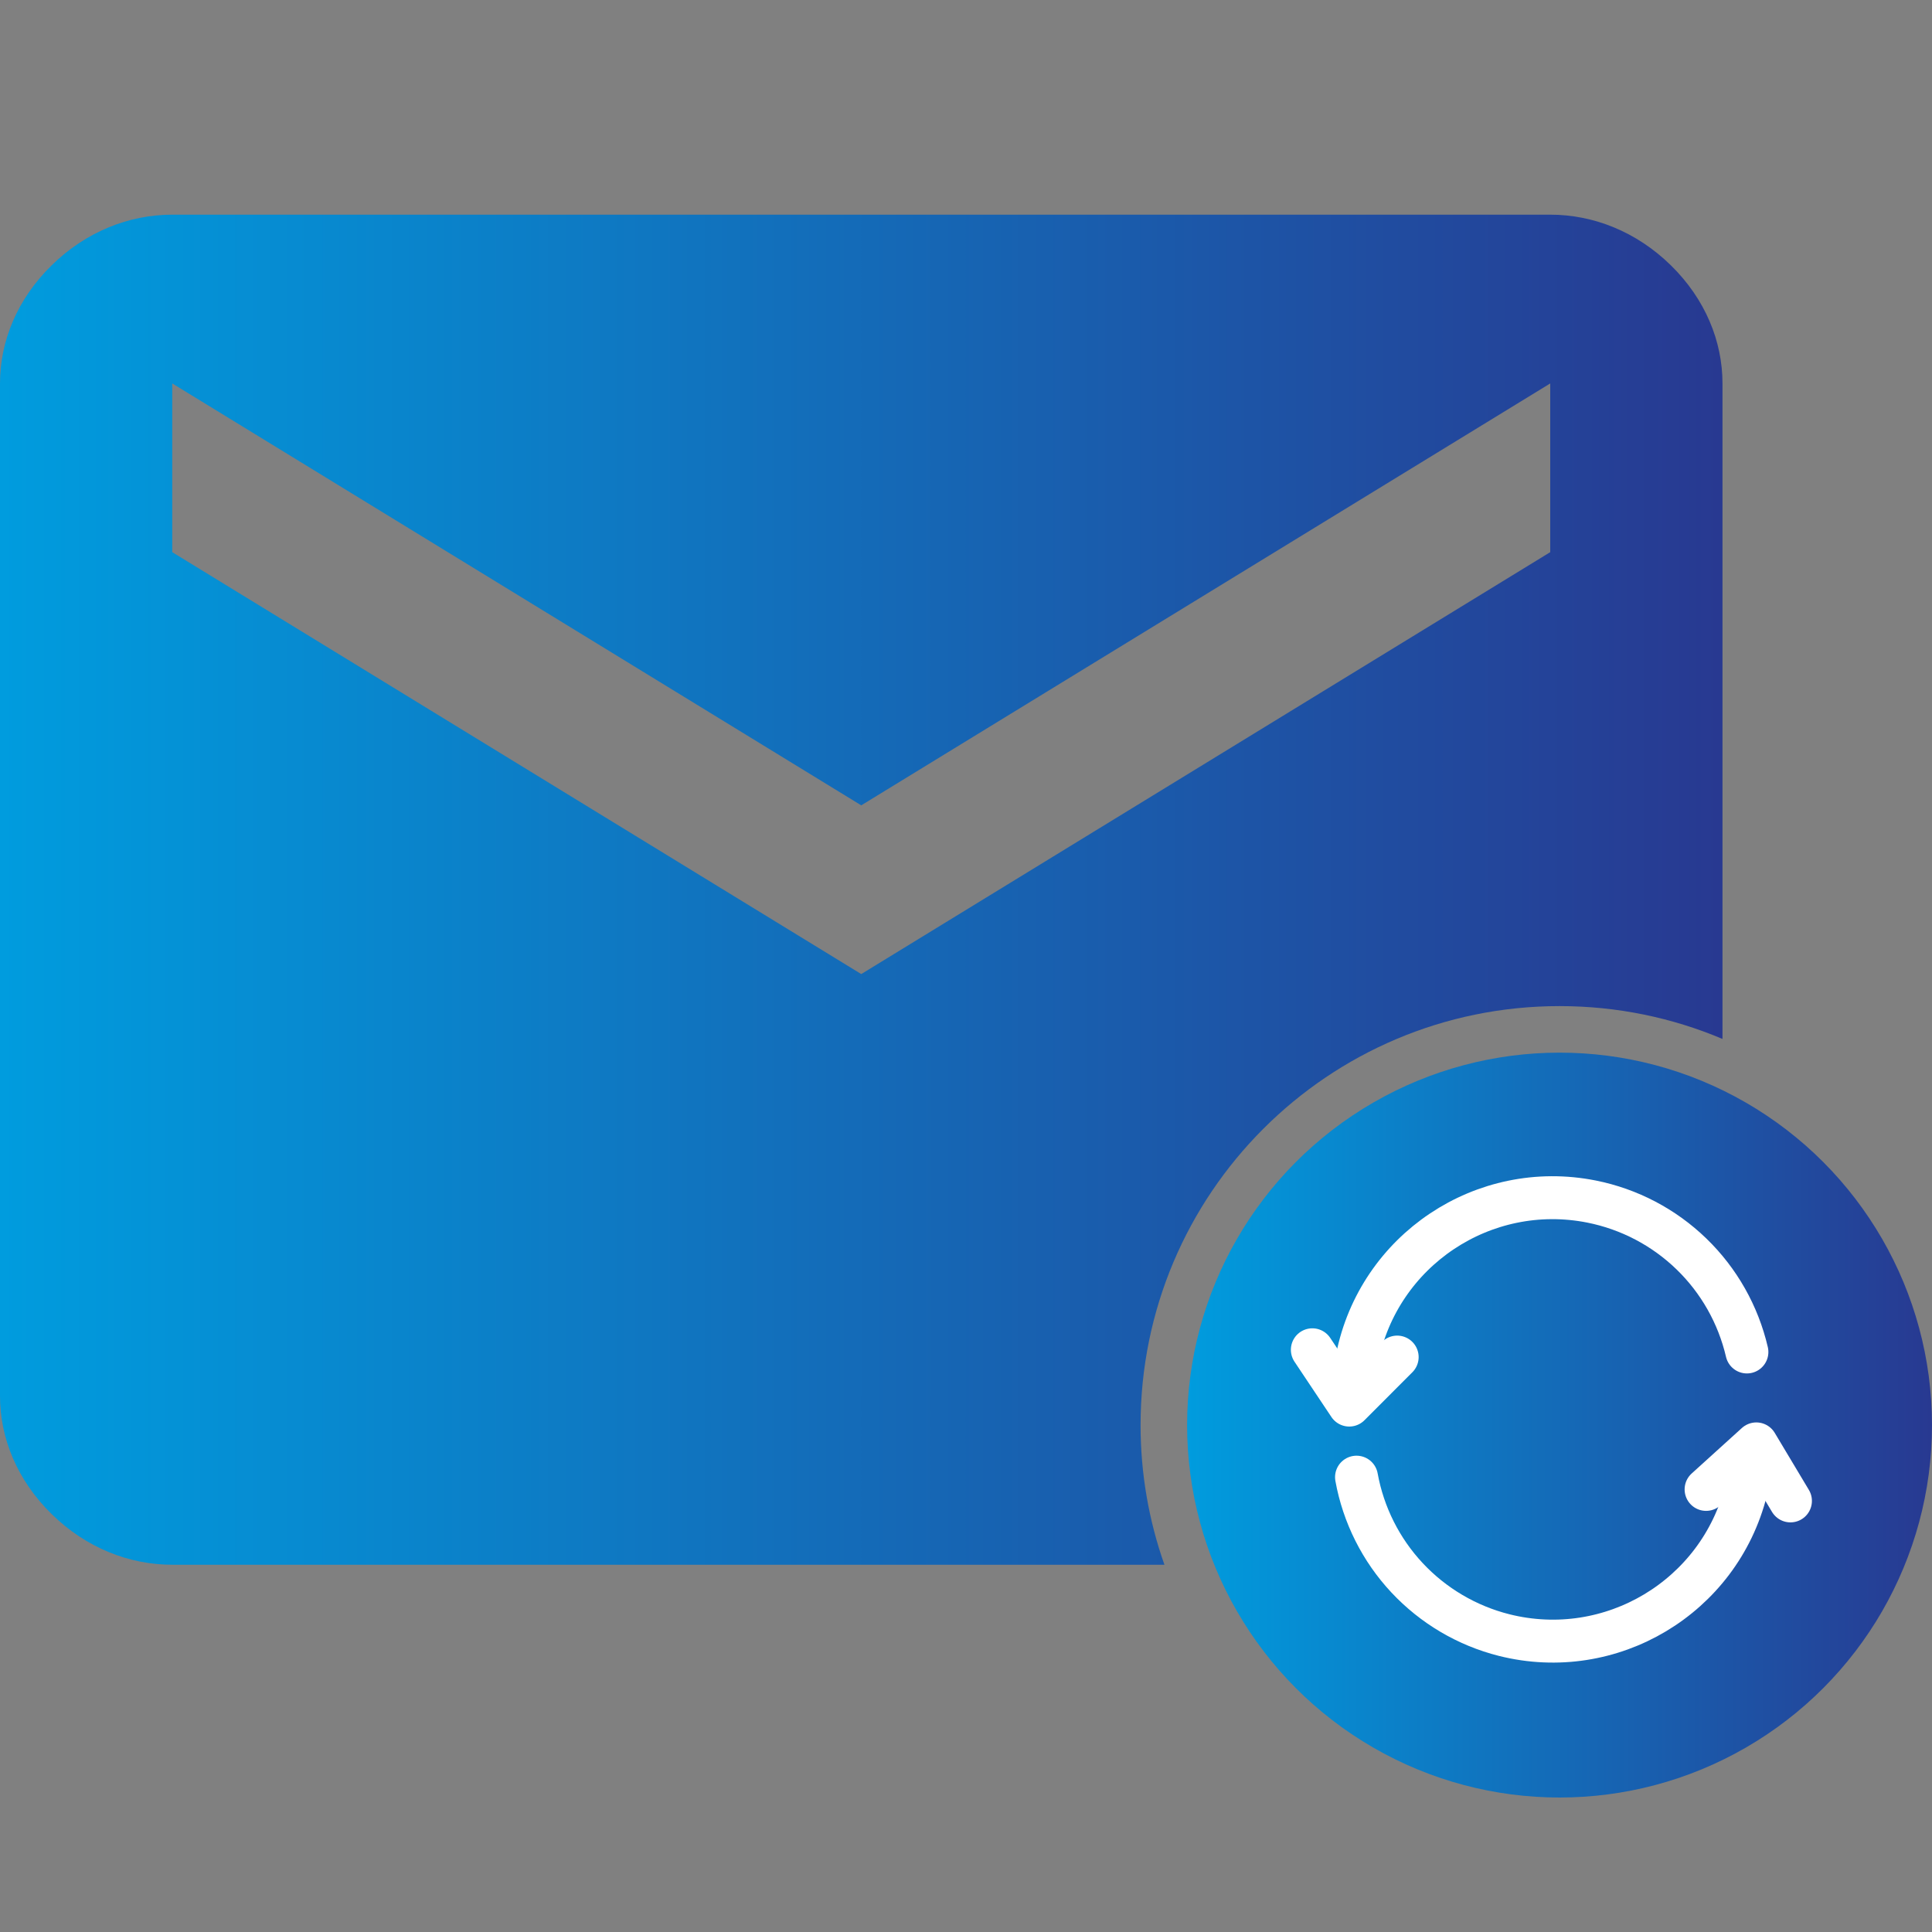
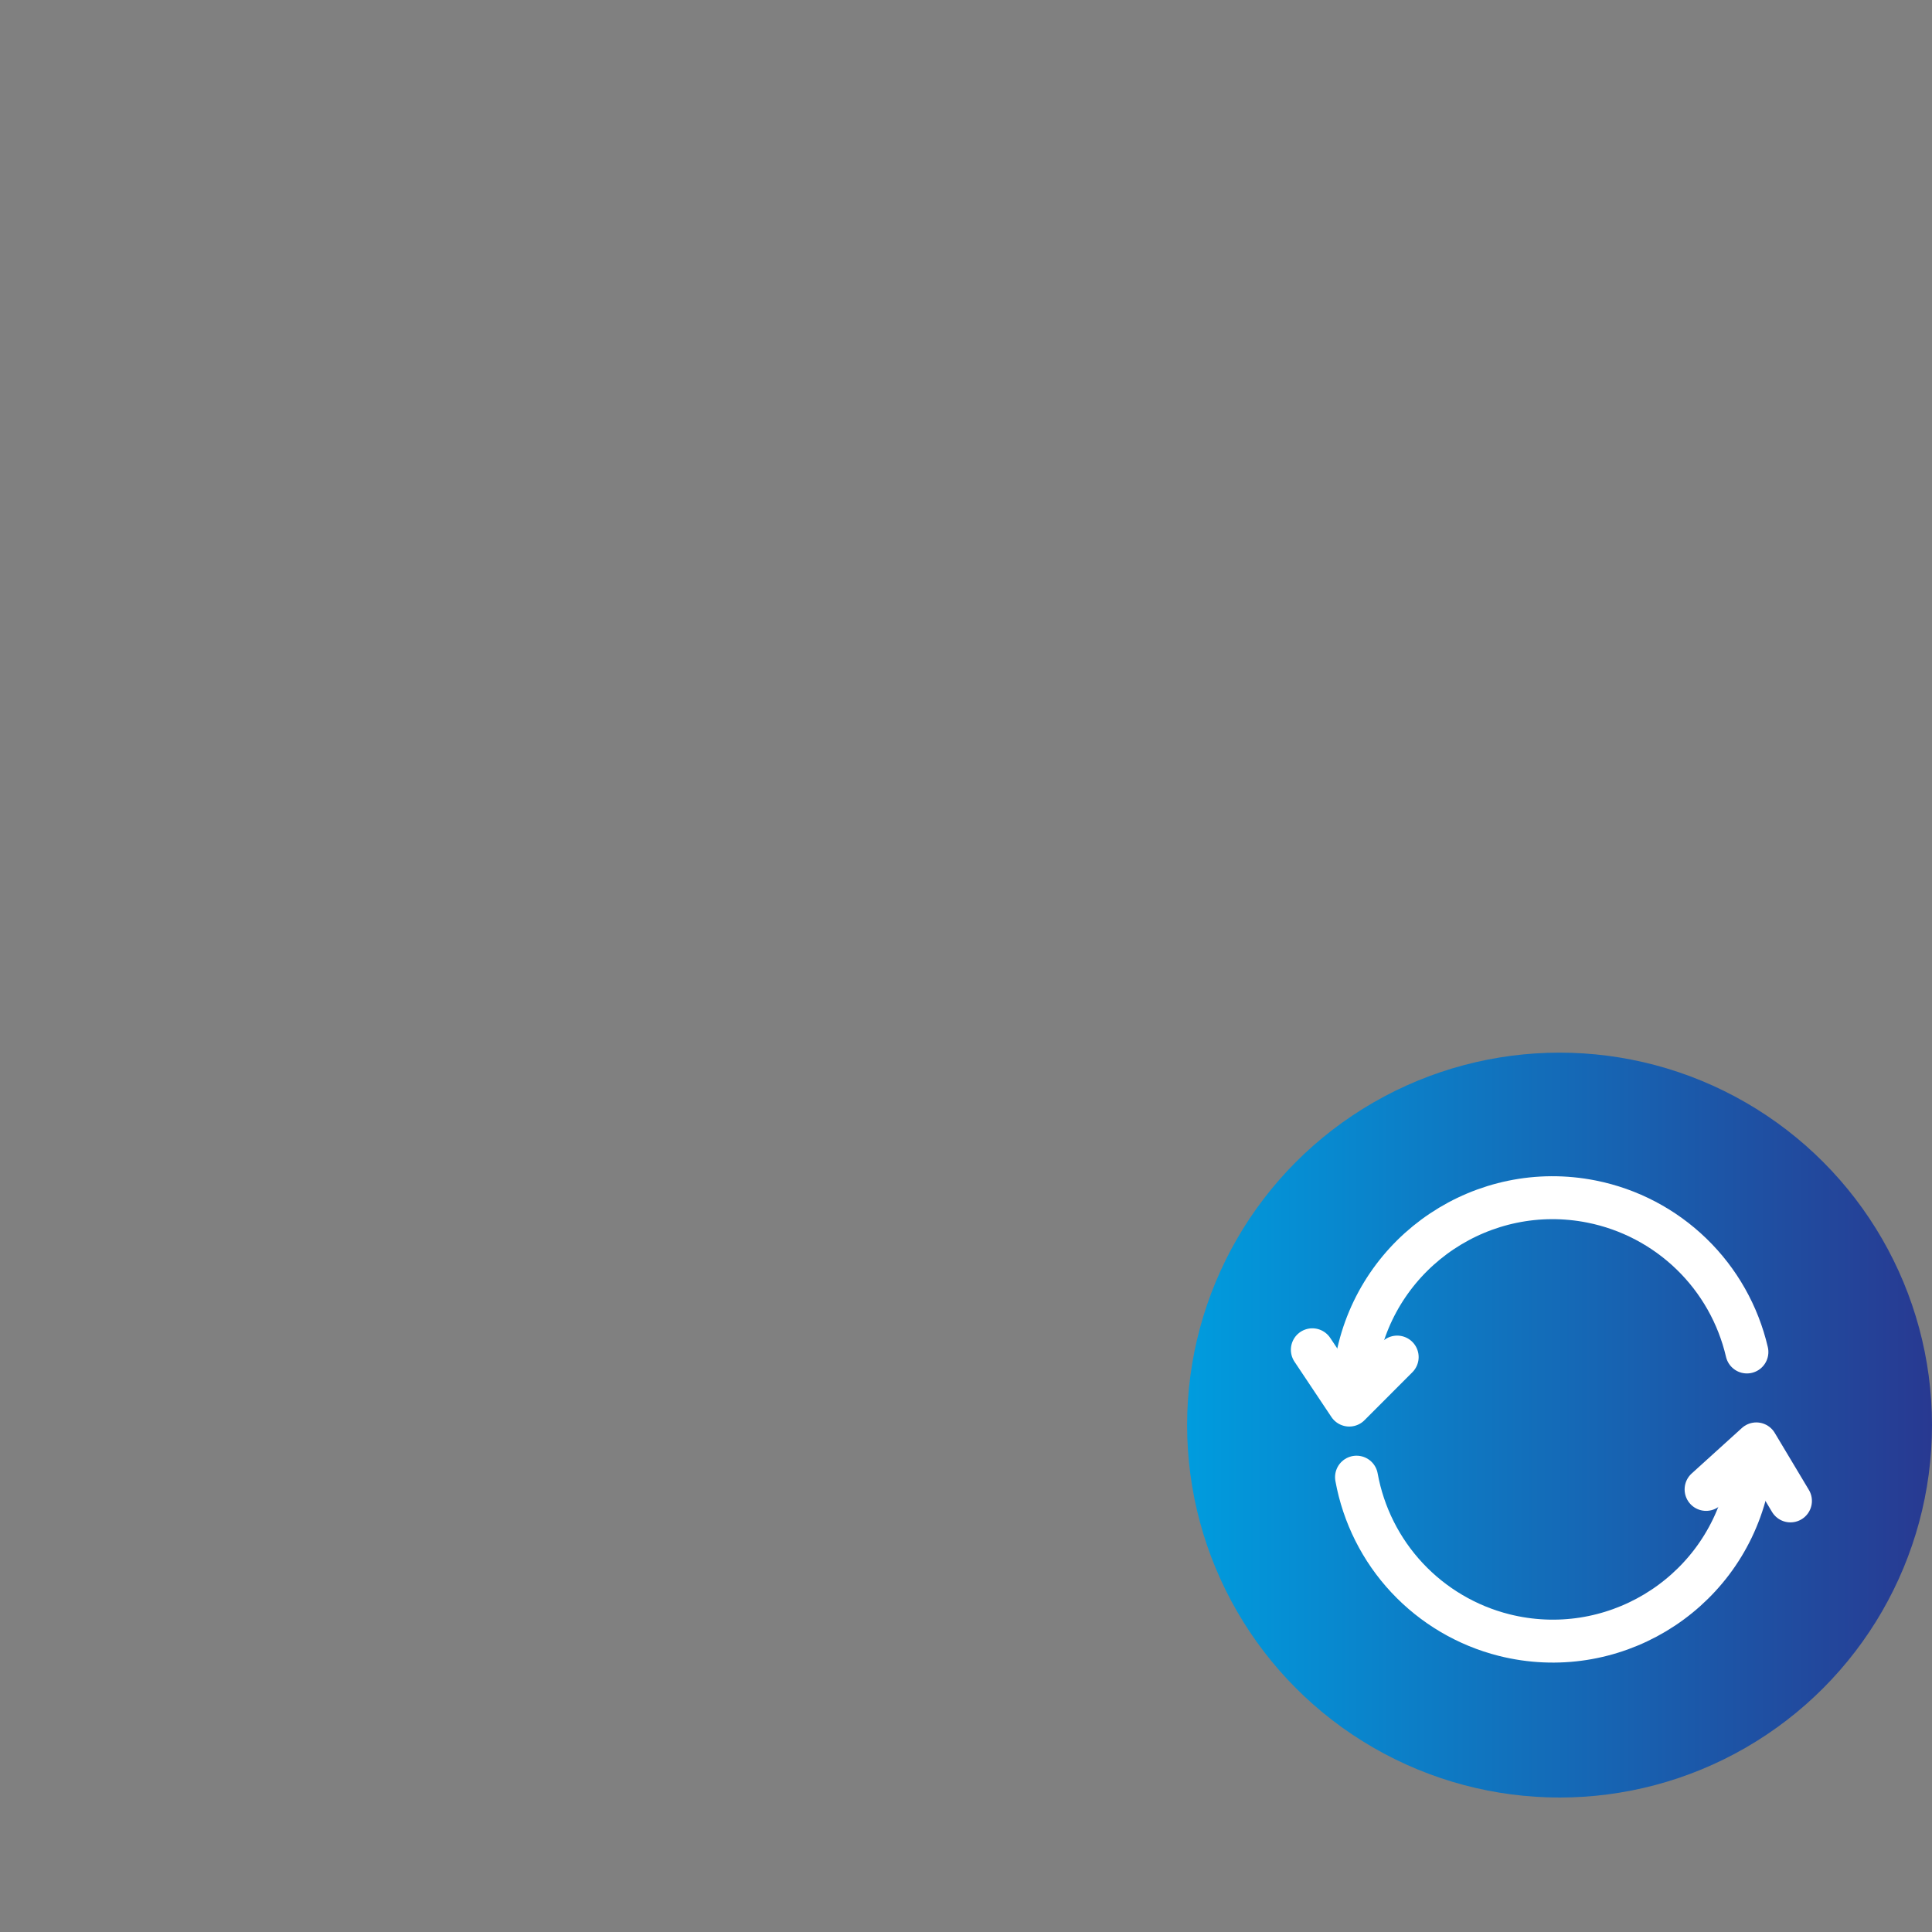
<svg xmlns="http://www.w3.org/2000/svg" width="45" height="45" viewBox="0 0 45 45" fill="none">
  <rect x="0" y="0" width="45" height="45" fill="#808080" stroke="none" />
  <circle cx="36.325" cy="33.193" r="8.675" fill="url(#paint0_linear_727_124)" />
-   <path fill-rule="evenodd" clip-rule="evenodd" d="M1.204 35.267C2.006 36.053 3.009 36.446 4.012 36.446H27.122C26.762 35.428 26.566 34.333 26.566 33.193C26.566 27.803 30.936 23.434 36.325 23.434C37.671 23.434 38.954 23.706 40.12 24.199V8.931C40.12 7.948 39.719 6.965 38.917 6.179C38.114 5.393 37.111 5 36.108 5H4.012C3.009 5 2.006 5.393 1.204 6.179C0.401 6.965 0 7.948 0 8.931V32.515C0 33.498 0.401 34.48 1.204 35.267ZM28.281 36.446C27.875 35.441 27.651 34.343 27.651 33.193C27.651 31.137 28.365 29.249 29.56 27.763C28.365 29.249 27.651 31.137 27.651 33.193C27.651 34.343 27.875 35.441 28.281 36.446H28.281ZM36.108 12.861L20.06 22.688L4.012 12.861V8.931L20.06 18.758L36.108 8.931V12.861Z" fill="url(#paint1_linear_727_124)" />
  <path d="M40.689 31.49C40.486 30.62 40.038 29.827 39.396 29.206C38.755 28.585 37.948 28.162 37.072 27.987C34.556 27.486 32.112 29.119 31.611 31.634C31.577 31.805 31.552 31.977 31.538 32.151" stroke="white" stroke-linecap="round" stroke-linejoin="round" />
  <path d="M30.567 31.439L31.427 32.727L32.543 31.609" stroke="white" stroke-linecap="round" stroke-linejoin="round" />
  <path d="M31.596 34.406C31.755 35.284 32.164 36.099 32.774 36.751C33.384 37.403 34.169 37.866 35.034 38.084C37.522 38.709 40.045 37.2 40.67 34.713C40.713 34.544 40.746 34.373 40.769 34.201" stroke="white" stroke-linecap="round" stroke-linejoin="round" />
  <path d="M41.703 34.959L40.908 33.631L39.738 34.691" stroke="white" stroke-linecap="round" stroke-linejoin="round" />
  <defs>
    <linearGradient id="paint0_linear_727_124" x1="27.651" y1="33.193" x2="45" y2="33.193" gradientUnits="userSpaceOnUse">
      <stop stop-color="#009CDE" />
      <stop offset="1" stop-color="#283991" />
    </linearGradient>
    <linearGradient id="paint1_linear_727_124" x1="-1.87681e-06" y1="20.723" x2="40.12" y2="20.723" gradientUnits="userSpaceOnUse">
      <stop stop-color="#009CDE" />
      <stop offset="1" stop-color="#283991" />
    </linearGradient>
  </defs>
</svg>